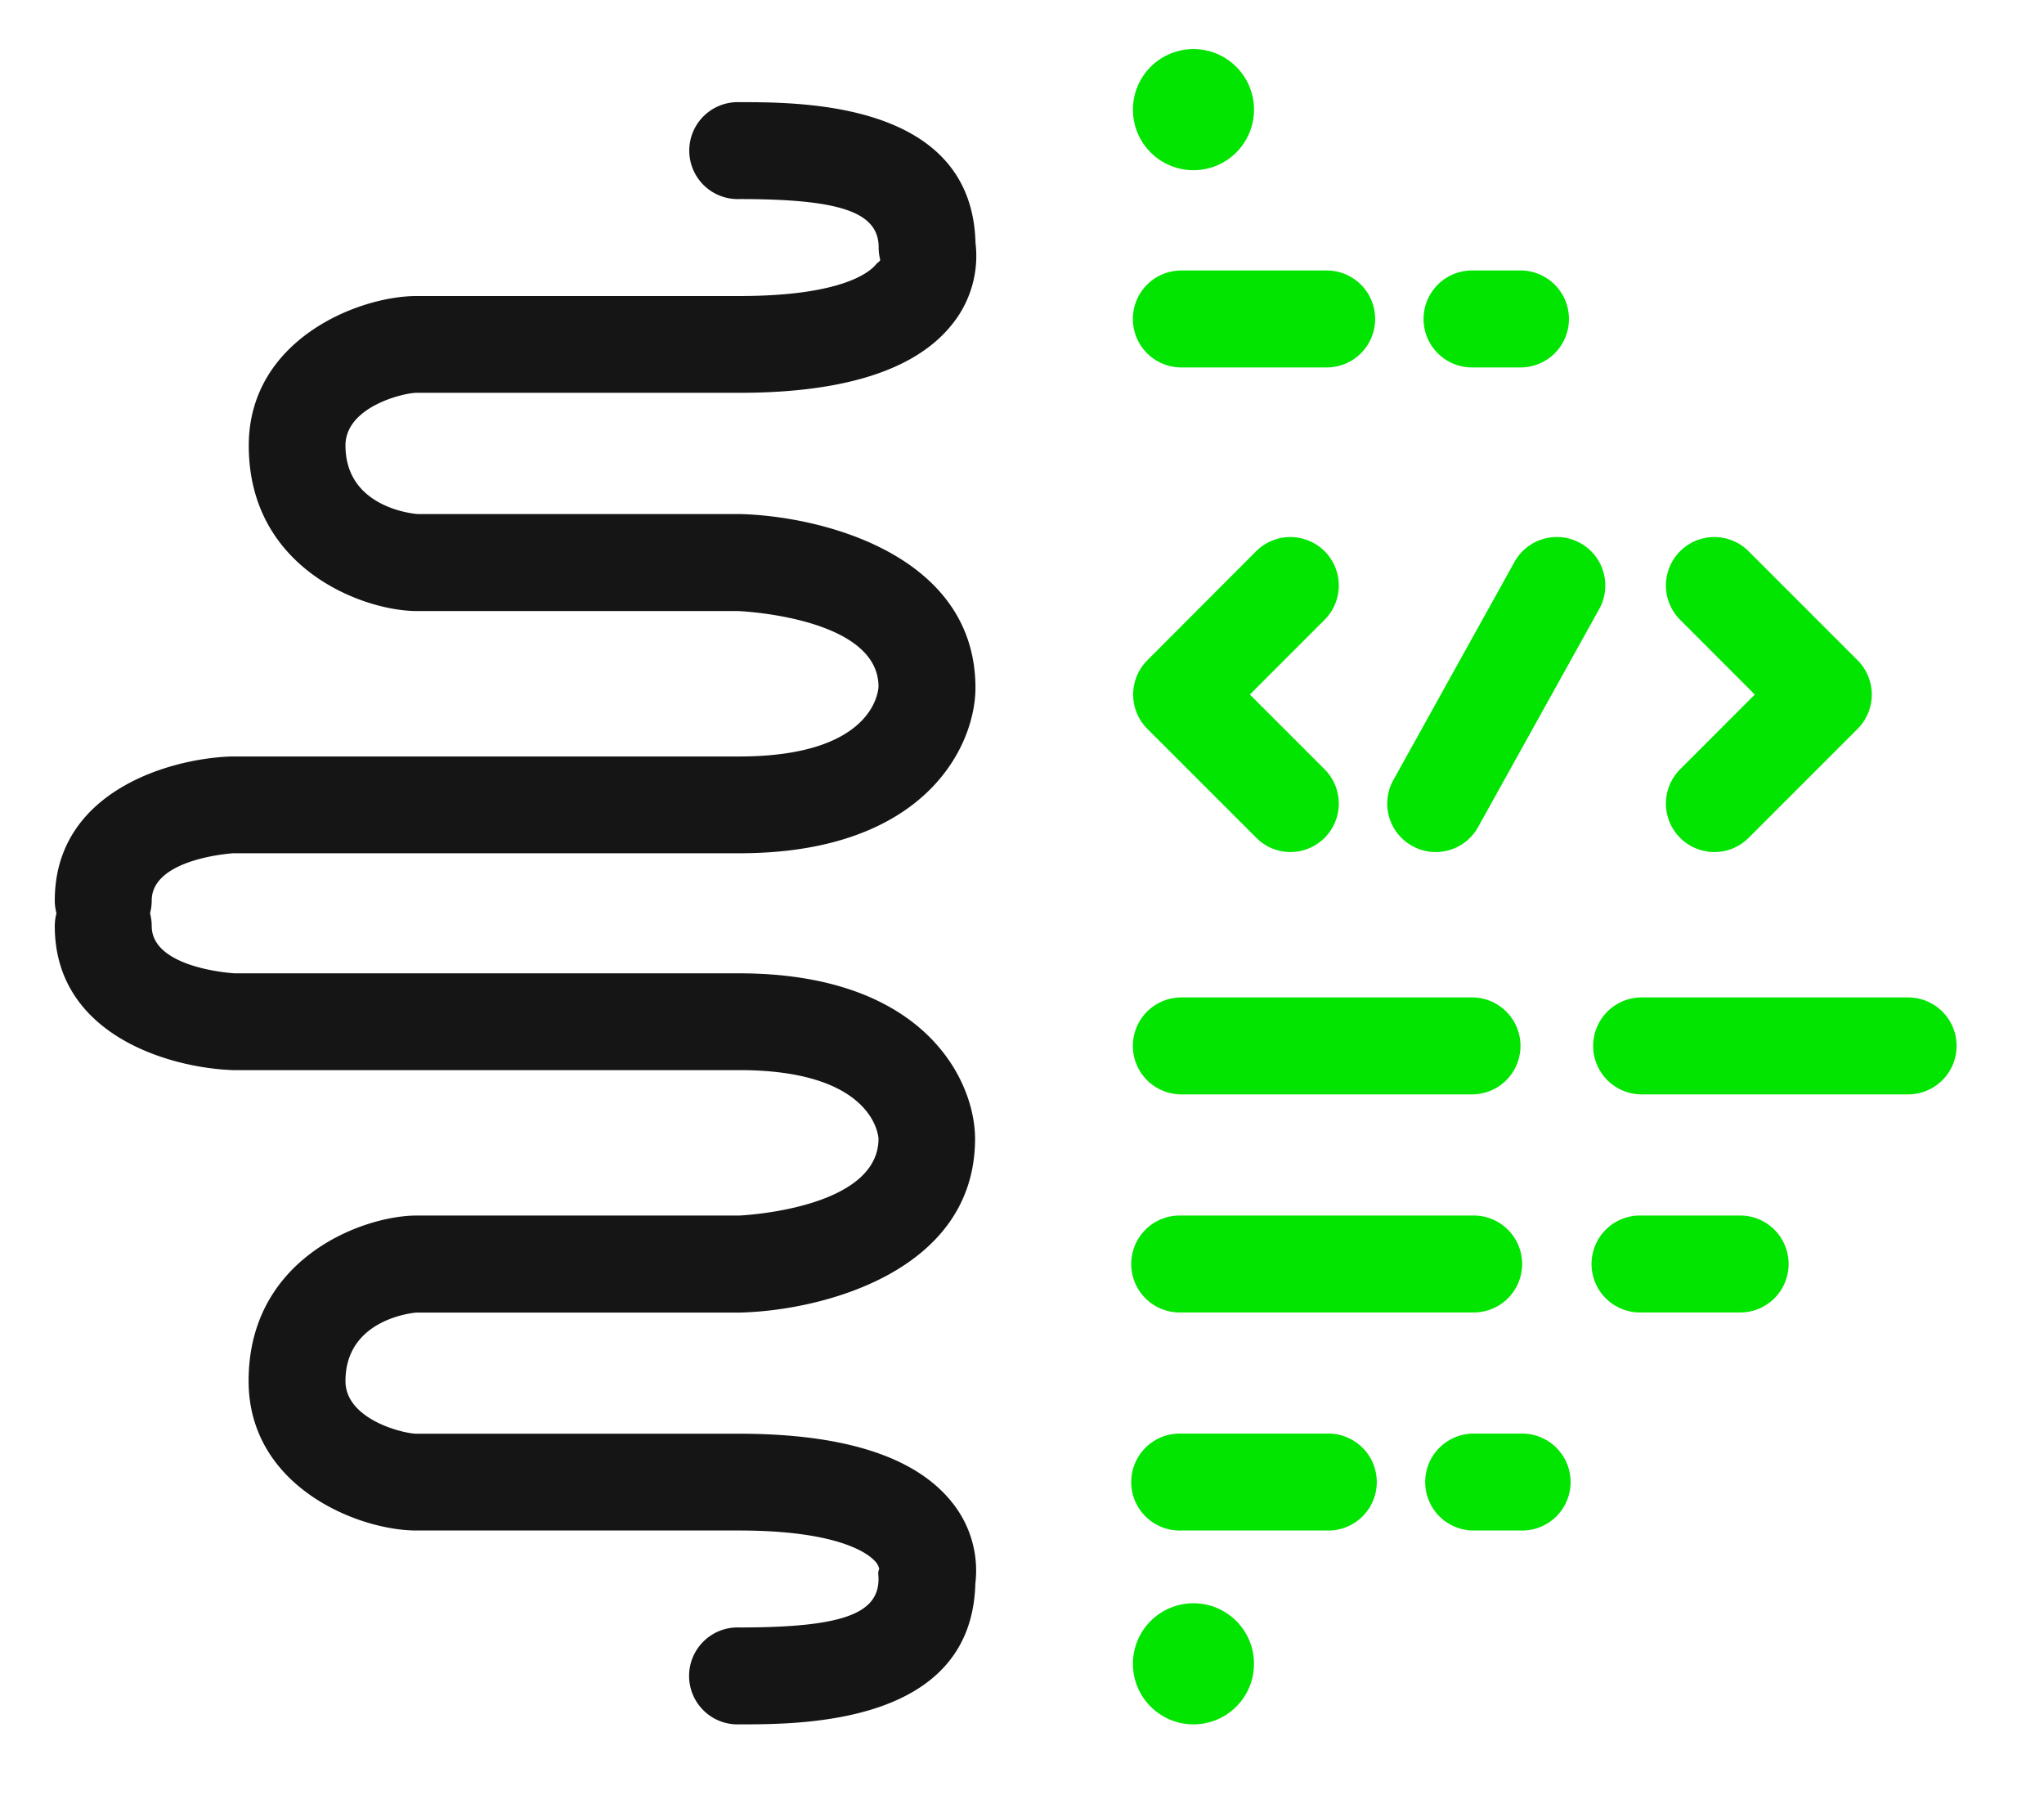
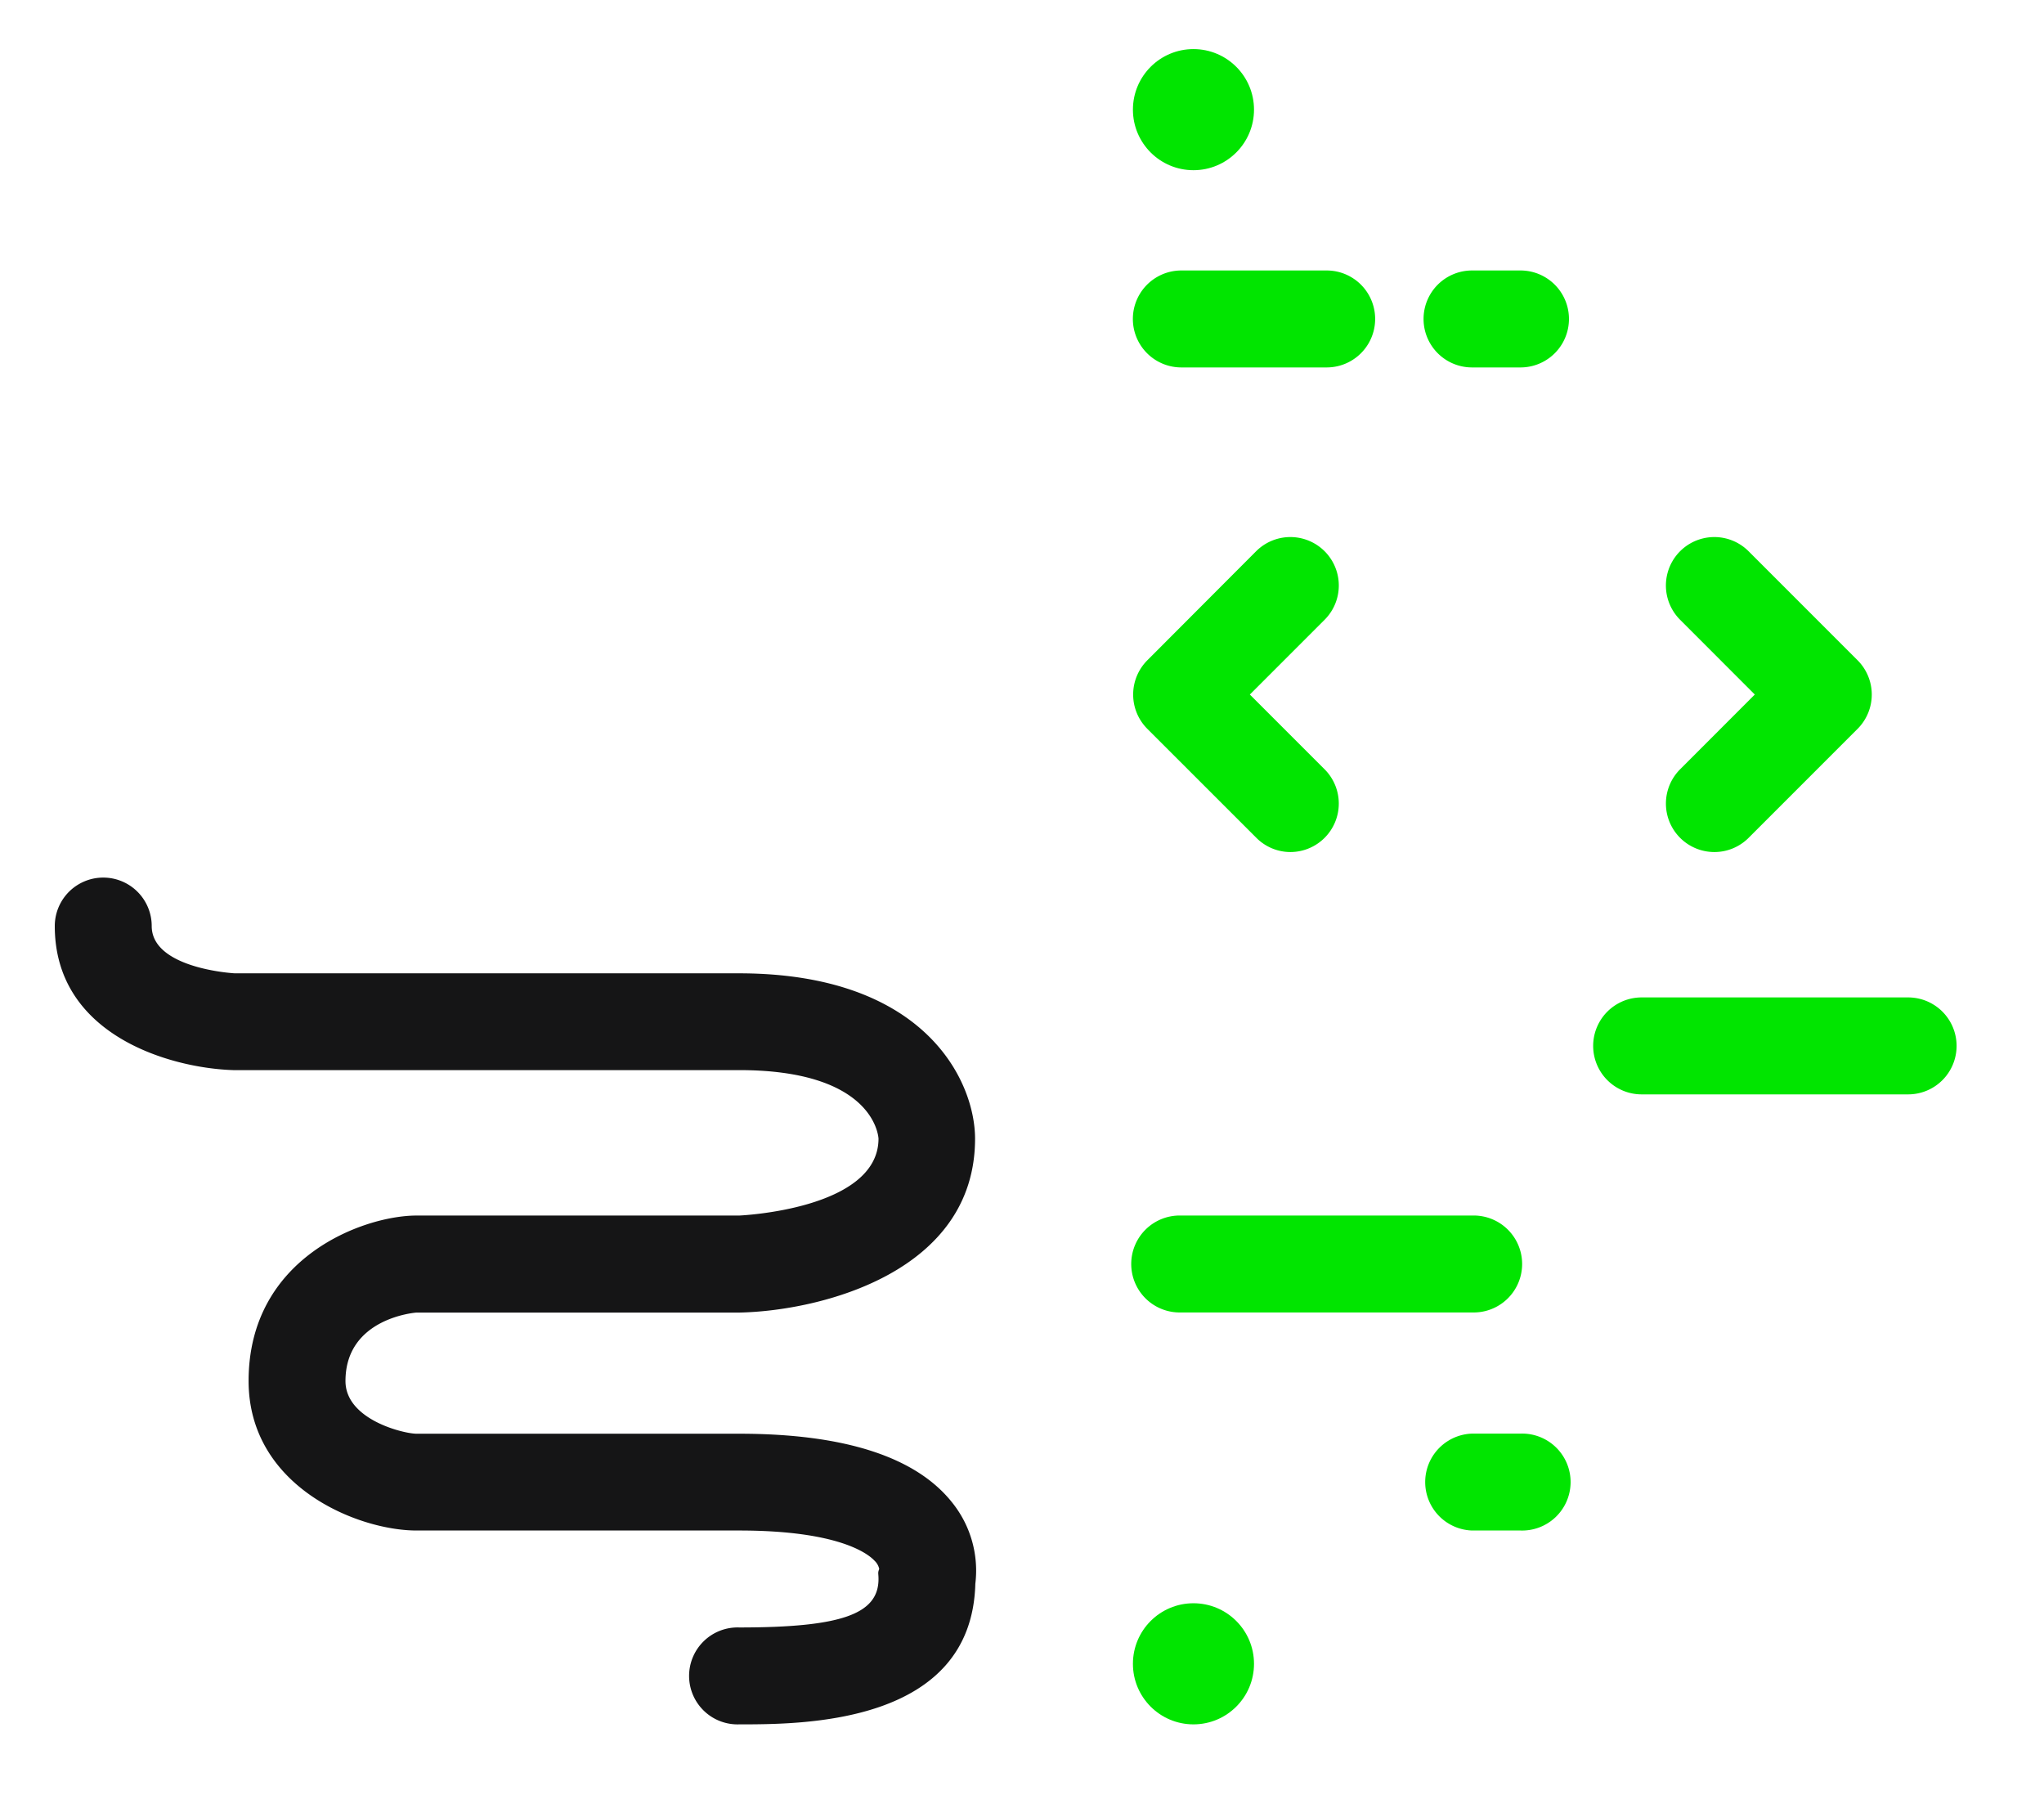
<svg xmlns="http://www.w3.org/2000/svg" id="Layer_1" data-name="Layer 1" viewBox="0 0 369.01 327.29">
  <defs>
    <style>.cls-1{fill:#151516;}.cls-2{fill:#01e500;}</style>
  </defs>
  <path class="cls-1" d="M133.45,311.24a8.75,8.75,0,1,1,0-17.49c18.33,0,25.15-2.37,25.15-8.75,0-1.06-.17-1.05.13-1.81a2.88,2.88,0,0,0-.85-1.49c-1.19-1.28-6.49-5.45-24.43-5.45H75.2c-10.58,0-30.32-7.92-30.32-27,0-22.34,20.82-29.85,30.32-29.85h58.25s25.15-1.05,25.15-13.89c-.07-1-1.42-12.36-25.15-12.36H42.1c-11.33-.36-32.21-6.26-32.21-26a8.75,8.75,0,0,1,17.5,0c0,7.7,14.88,8.53,15,8.53h91c33.73,0,42.64,19.53,42.64,29.85,0,24.06-27.76,31.05-42.45,31.38H75.2s-12.83.89-12.83,12.36c0,7,10.56,9.51,12.83,9.51h58.25c19.07,0,32,4.21,38.51,12.5a19.61,19.61,0,0,1,4.12,14.58C175.42,311.24,145,311.24,133.45,311.24Zm25.41-28.36Z" />
-   <path class="cls-1" d="M18.64,171.29a8.75,8.75,0,0,1-8.75-8.75c0-19.77,20.88-25.67,31.92-26h91.64c23.73,0,25.08-11.3,25.15-12.59,0-12.6-25.12-13.65-25.37-13.66h-58c-9.5,0-30.32-7.52-30.32-29.86,0-19.08,19.74-27,30.32-27h58.25c18.75,0,23.66-4.42,24.72-5.77.22-.29.78-.5.69-.86a8.38,8.38,0,0,1-.26-2.12c0-6.37-6.82-8.75-25.15-8.75a8.75,8.75,0,1,1,0-17.49c11.53,0,42,0,42.63,25.4A19.61,19.61,0,0,1,172,58.4c-6.48,8.3-19.44,12.5-38.51,12.5H75.2c-2.27,0-12.83,2.48-12.83,9.51,0,11.48,12.86,12.36,13,12.37h58.09c14.88.34,42.64,7.32,42.64,31.38,0,10.33-8.91,29.85-42.64,29.85H42.1c.17,0-14.71.83-14.71,8.54A8.75,8.75,0,0,1,18.64,171.29Z" />
  <circle class="cls-2" cx="215.46" cy="300.31" r="10.93" />
  <circle class="cls-2" cx="215.46" cy="19.79" r="10.93" />
-   <path class="cls-2" d="M239.51,276.25H213.27a8.75,8.75,0,1,1,0-17.49h26.24a8.75,8.75,0,1,1,0,17.49Z" />
  <path class="cls-2" d="M274.5,276.25h-8.75a8.75,8.75,0,0,1,0-17.49h8.75a8.75,8.75,0,1,1,0,17.49Z" />
  <path class="cls-2" d="M239.51,66.32H213.27a8.75,8.75,0,0,1,0-17.5h26.24a8.75,8.75,0,1,1,0,17.5Z" />
  <path class="cls-2" d="M274.5,66.32h-8.75a8.75,8.75,0,0,1,0-17.5h8.75a8.75,8.75,0,1,1,0,17.5Z" />
-   <path class="cls-2" d="M265.75,197.53H213.27a8.75,8.75,0,0,1,0-17.5h52.48a8.75,8.75,0,0,1,0,17.5Z" />
  <path class="cls-2" d="M344.48,197.53H296.37a8.75,8.75,0,0,1,0-17.5h48.11a8.75,8.75,0,0,1,0,17.5Z" />
-   <path class="cls-2" d="M265.75,236.89H213.27a8.75,8.75,0,1,1,0-17.49h52.48a8.75,8.75,0,1,1,0,17.49Z" />
-   <path class="cls-2" d="M313.86,236.89H296.37a8.75,8.75,0,1,1,0-17.49h17.49a8.75,8.75,0,1,1,0,17.49Z" />
+   <path class="cls-2" d="M265.75,236.89H213.27a8.75,8.75,0,1,1,0-17.49h52.48a8.75,8.75,0,1,1,0,17.49" />
  <path class="cls-2" d="M233,153.79a8.68,8.68,0,0,1-6.18-2.56l-19.69-19.68a8.76,8.76,0,0,1,0-12.37L226.77,99.5a8.74,8.74,0,0,1,12.37,12.36l-13.5,13.5,13.5,13.5A8.75,8.75,0,0,1,233,153.79Z" />
  <path class="cls-2" d="M309.49,153.79a8.75,8.75,0,0,1-6.18-14.93l13.49-13.5-13.49-13.5A8.74,8.74,0,0,1,315.68,99.5l19.68,19.68a8.76,8.76,0,0,1,0,12.37l-19.68,19.68A8.72,8.72,0,0,1,309.49,153.79Z" />
-   <path class="cls-2" d="M259.19,153.79a8.65,8.65,0,0,1-4.24-1.1,8.74,8.74,0,0,1-3.4-11.9l21.86-39.36a8.75,8.75,0,0,1,15.3,8.5l-21.87,39.36A8.74,8.74,0,0,1,259.19,153.79Z" />
</svg>